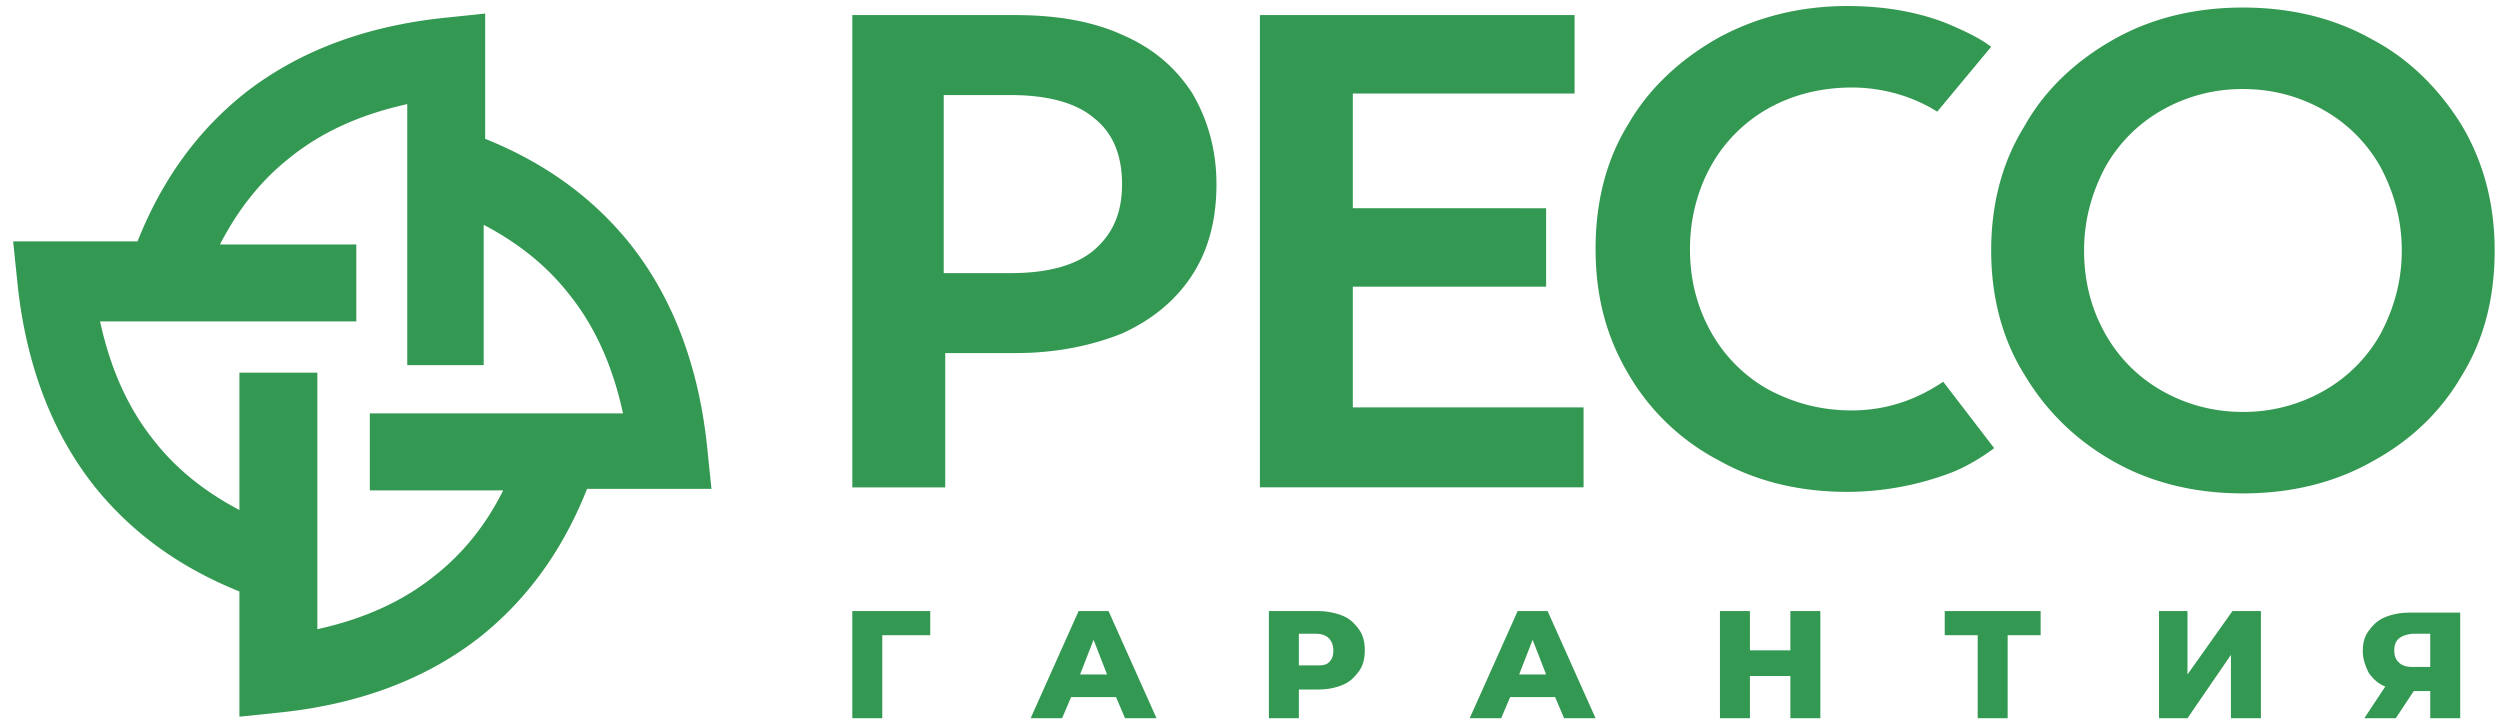
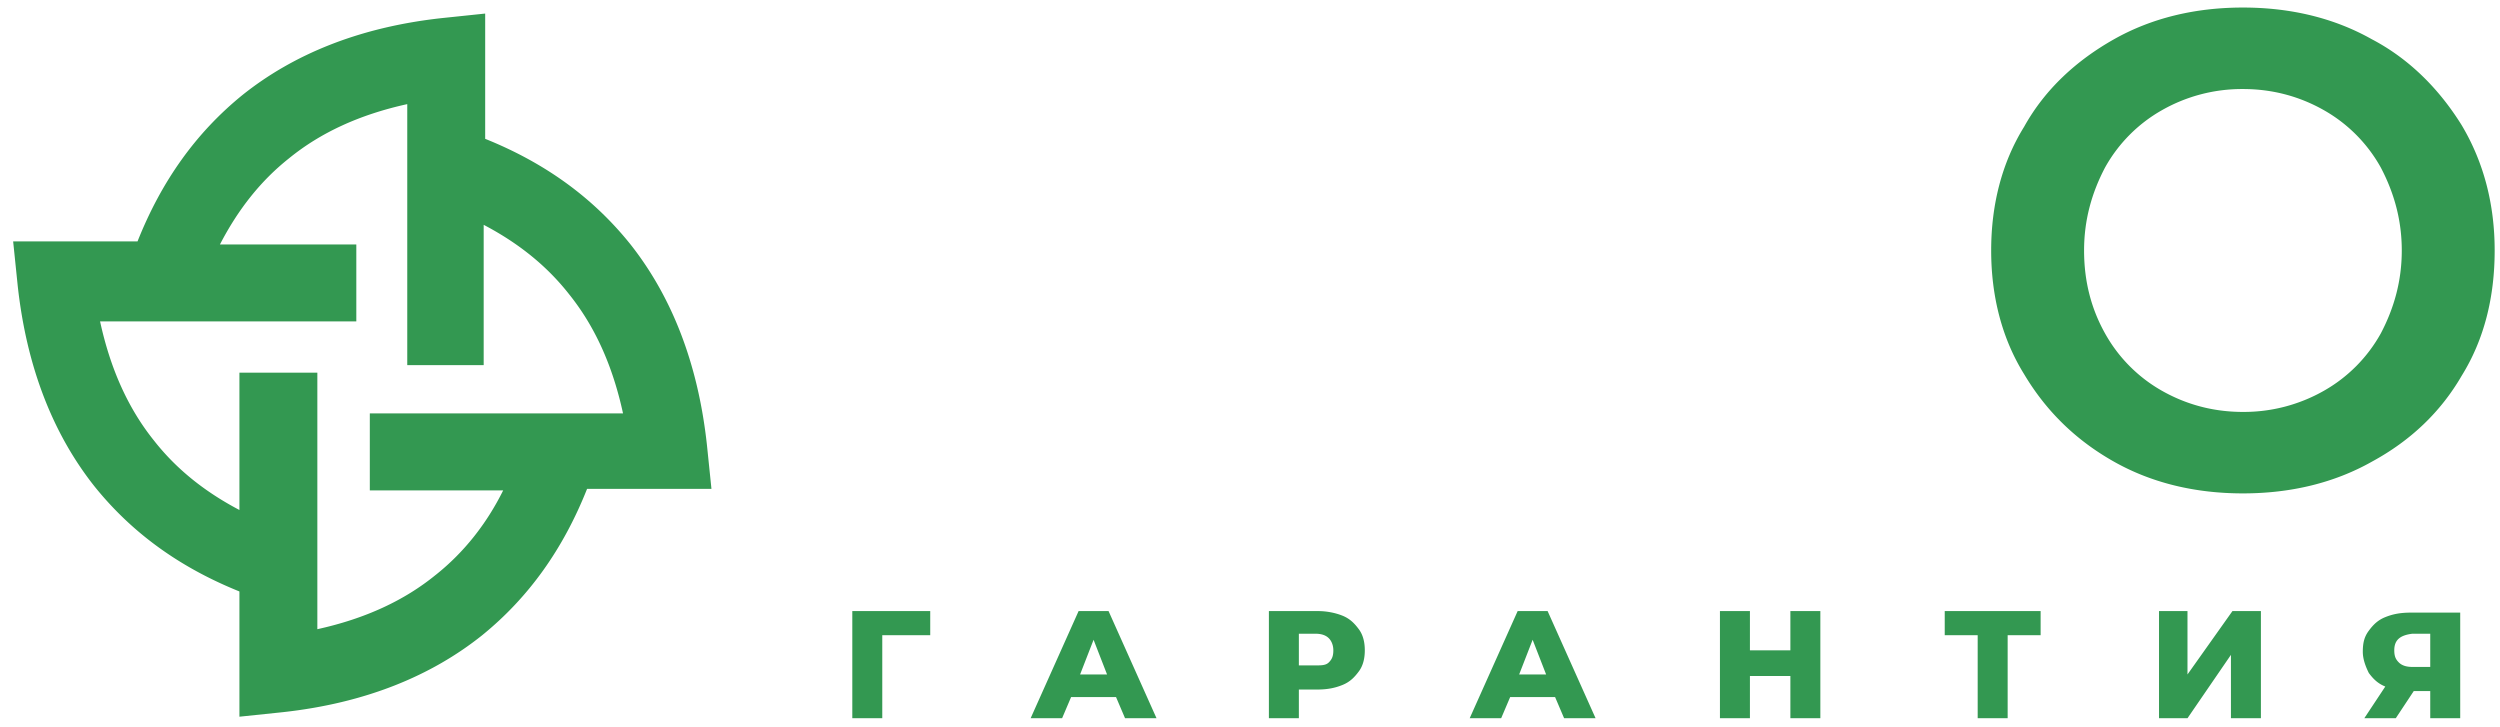
<svg xmlns="http://www.w3.org/2000/svg" width="165" height="48" viewBox="0 0 165 48" fill="none">
-   <path d="M78.703 6.175c-1.088-1.693-2.571-2.988-4.648-3.884-1.978-.897-4.352-1.295-7.022-1.295h-10.78v31.17h6.132v-8.863h4.648c2.67 0 5.044-.498 7.022-1.294 1.978-.897 3.56-2.191 4.648-3.884 1.088-1.693 1.583-3.685 1.583-5.975 0-2.29-.594-4.283-1.583-5.975zm-4.648 5.975c0 1.892-.594 3.286-1.88 4.381-1.186.996-3.065 1.494-5.439 1.494h-4.45V6.275h4.45c2.374 0 4.253.497 5.44 1.493 1.285.996 1.879 2.49 1.879 4.382zm15.231 14.738v-7.967h12.758v-5.178H89.286V6.175h14.637V.996h-20.77v31.17h21.363v-5.278h-15.23zm38.967-1.693c-1.78 1.195-3.759 1.892-6.033 1.892-2.077 0-3.857-.498-5.539-1.394a9.836 9.836 0 01-3.758-3.784c-.89-1.594-1.385-3.386-1.385-5.477 0-1.992.495-3.884 1.385-5.477a9.837 9.837 0 013.758-3.785c1.583-.896 3.462-1.394 5.539-1.394 2.077 0 4.055.598 5.637 1.593l3.561-4.282c-.792-.597-1.682-.996-2.572-1.394-2.077-.896-4.45-1.295-6.923-1.295-3.066 0-5.934.698-8.505 2.092-2.473 1.394-4.55 3.286-5.935 5.676-1.483 2.39-2.175 5.178-2.175 8.266 0 3.087.692 5.776 2.175 8.265a14.853 14.853 0 005.935 5.677c2.472 1.394 5.34 2.09 8.505 2.09a19.46 19.46 0 006.923-1.294c.989-.398 1.978-.996 2.769-1.593l-3.362-4.382z" fill="#339851" />
  <path d="M162.473 8.266c-1.484-2.39-3.462-4.382-5.935-5.677-2.472-1.394-5.34-2.091-8.505-2.091-3.165 0-6.033.697-8.505 2.091-2.473 1.395-4.55 3.287-5.935 5.776-1.483 2.39-2.175 5.179-2.175 8.166 0 2.988.692 5.776 2.175 8.166 1.484 2.49 3.462 4.382 5.935 5.776 2.472 1.394 5.34 2.091 8.505 2.091 3.165 0 6.033-.697 8.505-2.09 2.572-1.395 4.55-3.287 5.935-5.677 1.483-2.39 2.175-5.179 2.175-8.266 0-2.987-.692-5.776-2.175-8.265zm-3.956 8.265c0 1.992-.495 3.785-1.385 5.477a9.837 9.837 0 01-3.758 3.785 10.681 10.681 0 01-5.341 1.394c-1.978 0-3.758-.498-5.341-1.394a9.837 9.837 0 01-3.758-3.785c-.89-1.593-1.385-3.386-1.385-5.477 0-1.991.495-3.784 1.385-5.477a9.837 9.837 0 013.758-3.784 10.68 10.68 0 015.341-1.394c1.978 0 3.758.498 5.341 1.394a9.837 9.837 0 013.758 3.784c.89 1.693 1.385 3.486 1.385 5.477zM61.396 41.925H58.23v5.478h-1.978v-7.071h5.143v1.593zm12.264 4.083h-2.968l-.593 1.395h-2.077l3.165-7.071h1.978l3.165 7.07h-2.077l-.594-1.394zm-.594-1.493l-.89-2.29-.89 2.29h1.78zm15.527-3.885c.495.2.792.499 1.088.897.297.398.396.896.396 1.394 0 .498-.099.996-.396 1.394-.296.399-.593.698-1.088.897-.494.199-.989.298-1.68.298h-1.188v1.893h-1.978v-7.071h3.264c.495 0 1.088.1 1.582.299zm-.89 3.088c.198-.2.297-.398.297-.797 0-.298-.099-.597-.297-.796-.198-.2-.494-.3-.89-.3h-1.088v2.092h1.088c.396 0 .692 0 .89-.2zm14.934 2.29H99.67l-.593 1.395H97l3.165-7.071h1.978l3.165 7.07h-2.077l-.594-1.394zm-.593-1.493l-.89-2.29-.89 2.29h1.78zm18.099-4.183v7.07h-1.978v-2.788h-2.67v2.789h-1.979v-7.071h1.979v2.59h2.67v-2.59h1.978zm14.538 1.593h-2.176v5.478h-1.978v-5.478h-2.175v-1.593h6.329v1.593zm7.814-1.593h1.879v4.183l2.967-4.183h1.879v7.07h-1.978V43.22l-2.868 4.183h-1.879v-7.071zm19.879 0v7.07h-1.978V45.61h-1.088l-1.187 1.793h-2.077l1.385-2.092c-.495-.199-.792-.498-1.088-.896-.198-.398-.396-.896-.396-1.394 0-.598.099-.996.396-1.394.296-.399.593-.698 1.088-.897.494-.199.989-.298 1.681-.298h3.264v-.1zm-4.352 2.59c0 .398.099.597.297.796.198.2.494.299.89.299h1.187v-2.191h-1.187c-.791.1-1.187.398-1.187 1.095zM46.956 32.266l-.297-2.888c-.593-5.477-2.373-9.86-5.044-13.245-2.472-3.087-5.637-5.378-9.593-6.97V.895l-2.868.3c-5.44.597-9.791 2.39-13.154 5.078-3.066 2.49-5.34 5.676-6.923 9.66H.868l.297 2.888c.593 5.477 2.373 9.859 5.044 13.245 2.472 3.087 5.637 5.377 9.593 6.97v8.266l2.868-.299c5.44-.597 9.791-2.39 13.154-5.078 3.066-2.49 5.34-5.677 6.923-9.66h8.209zm-18.198 5.676c-2.077 1.693-4.648 2.888-7.813 3.585v-16.93h-5.143v9.063c-2.274-1.195-4.154-2.689-5.637-4.58-1.681-2.092-2.868-4.681-3.56-7.868h16.912v-5.079h-9c1.186-2.29 2.67-4.183 4.549-5.676 2.077-1.693 4.648-2.888 7.813-3.585V24.1h5.044v-9.262c2.275 1.195 4.154 2.69 5.637 4.581 1.682 2.092 2.869 4.68 3.56 7.867H24.408v5.08h8.802c-1.088 2.19-2.572 4.082-4.45 5.576z" fill="#339851" />
</svg>